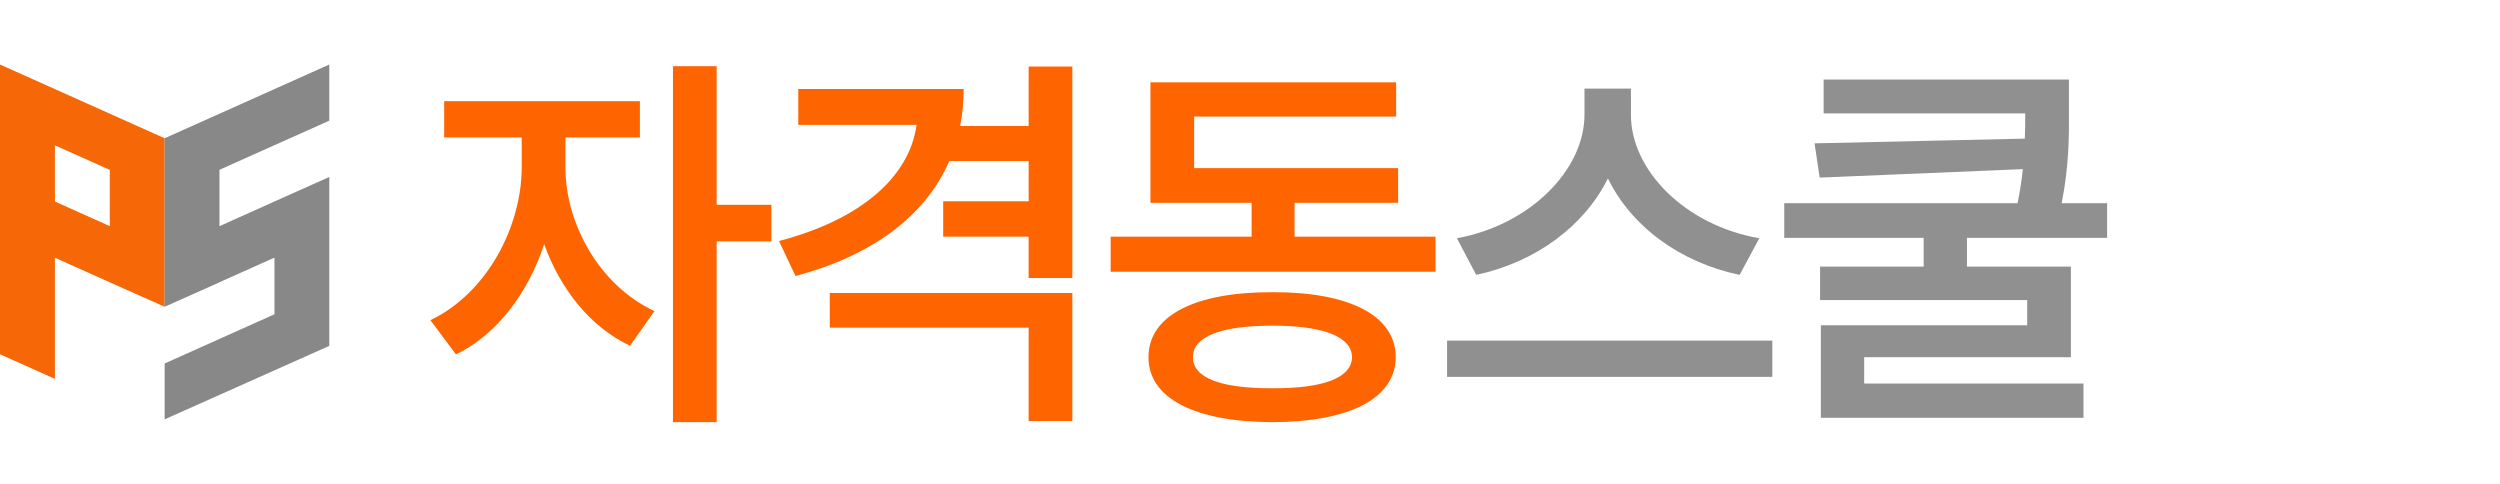
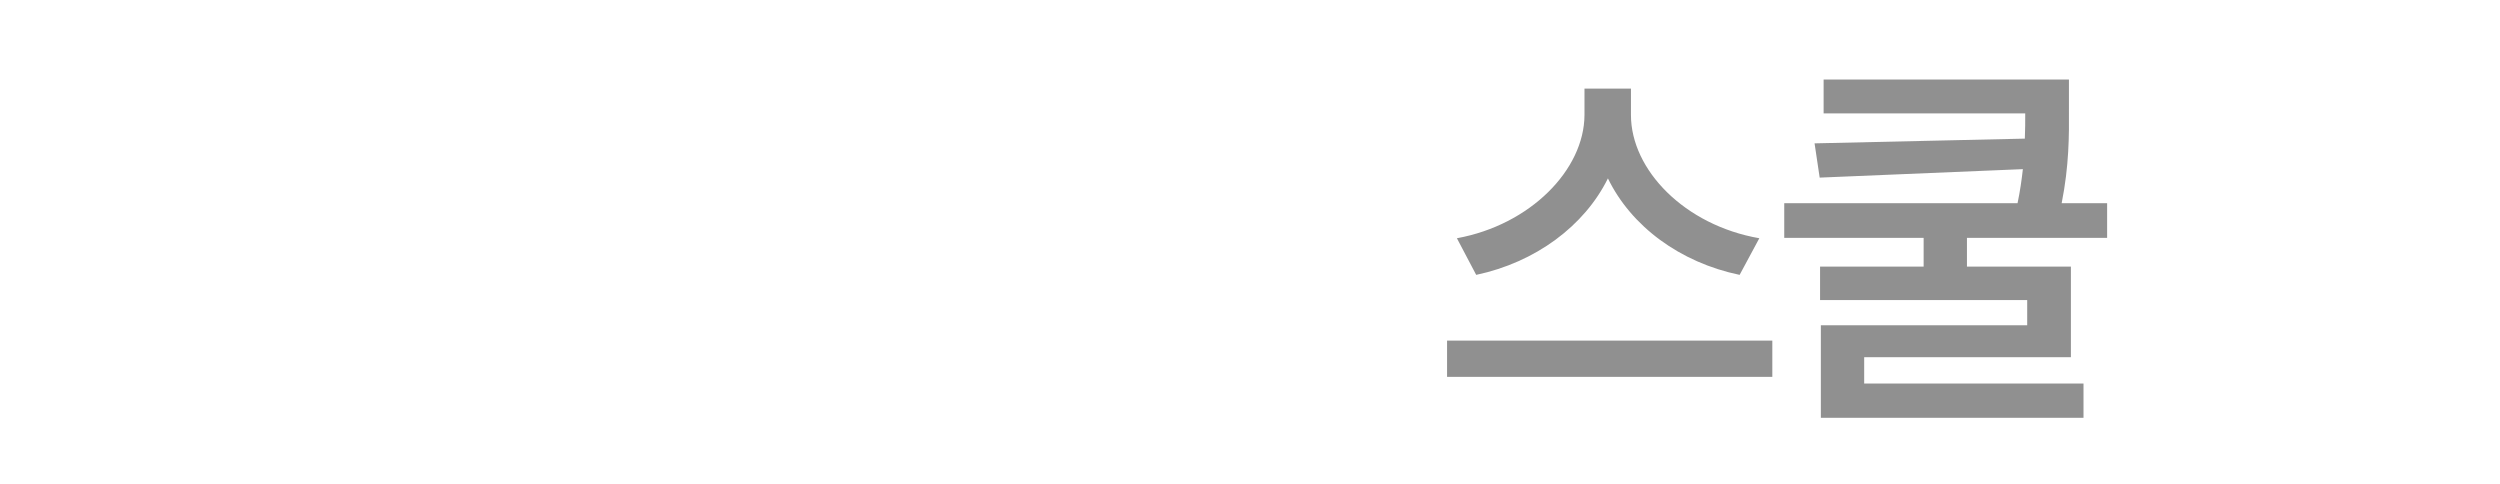
<svg xmlns="http://www.w3.org/2000/svg" width="155" height="30" viewBox="0 0 155 30" fill="none">
-   <path d="M10.21 12.058L10.208 8.573L0 4V21.965L3.404 23.489V15.98L6.806 17.504L10.21 19.02V12.056V12.058ZM6.807 14.02L3.405 12.496V9.01L6.807 10.534V14.021V14.02Z" fill="#F56707" />
-   <path d="M13.607 10.527L20.416 7.481V4L13.607 7.05L10.208 8.572V12.048V15.543V19.019L13.607 17.505V17.498L17.016 15.973V19.485L10.208 22.535V26L20.416 21.444V17.963V14.452V10.971L17.016 12.492V12.494L13.607 14.021V10.527Z" fill="#888888" />
-   <path d="M35.058 10.377C35.046 13.783 37.097 17.665 40.576 19.288L39.062 21.436C36.572 20.265 34.729 17.896 33.74 15.138C32.739 18.165 30.81 20.753 28.271 21.974L26.684 19.85C30.2 18.177 32.336 14.051 32.348 10.377V8.521H27.539V6.275H39.673V8.521H35.058V10.377ZM41.723 26.173V4.103H44.433V12.696H47.827V14.967H44.433V26.173H41.723ZM59.748 5.519C59.748 6.324 59.675 7.081 59.528 7.813H63.776V4.127H66.486V17.237H63.776V14.674H58.478V12.477H63.776V9.986H58.857C57.367 13.416 54.059 15.846 49.323 17.115L48.298 14.942C53.388 13.612 56.379 10.975 56.83 7.74H49.494V5.519H59.748ZM51.447 20.314V18.165H66.486V26.1H63.776V20.314H51.447ZM89.003 14.674V16.847H68.861V14.674H77.601V12.574H71.327V5.104H86.561V7.228H74.037V10.426H86.683V12.574H80.263V14.674H89.003ZM71.205 22.145C71.205 19.557 74.098 18.104 78.895 18.116C83.656 18.104 86.525 19.557 86.537 22.145C86.525 24.708 83.656 26.161 78.895 26.173C74.098 26.161 71.205 24.708 71.205 22.145ZM73.964 22.145C73.951 23.426 75.685 24.085 78.895 24.073C82.057 24.085 83.802 23.426 83.827 22.145C83.802 20.875 82.057 20.191 78.895 20.191C75.685 20.191 73.951 20.875 73.964 22.145Z" fill="#FE6400" />
  <path d="M101.119 7.13C101.119 10.536 104.451 13.966 109.078 14.771L107.857 17.042C104.158 16.273 101.131 14.027 99.691 11.06C98.238 14.002 95.211 16.261 91.524 17.042L90.328 14.771C94.881 13.941 98.226 10.523 98.238 7.13V5.494H101.119V7.13ZM89.718 23.365V21.119H109.884V23.365H89.718ZM128.274 4.933V6.739C128.286 8.412 128.286 10.267 127.823 12.599H130.642V14.747H121.951V16.529H128.396V22.145H115.579V23.78H129.177V25.904H112.893V20.167H125.686V18.605H112.844V16.529H119.265V14.747H110.623V12.599H125.088C125.247 11.842 125.344 11.146 125.418 10.487L112.82 11.012L112.503 8.888L125.54 8.595C125.564 8.058 125.564 7.545 125.564 7.032H113.064V4.933H128.274Z" fill="#909090" />
</svg>